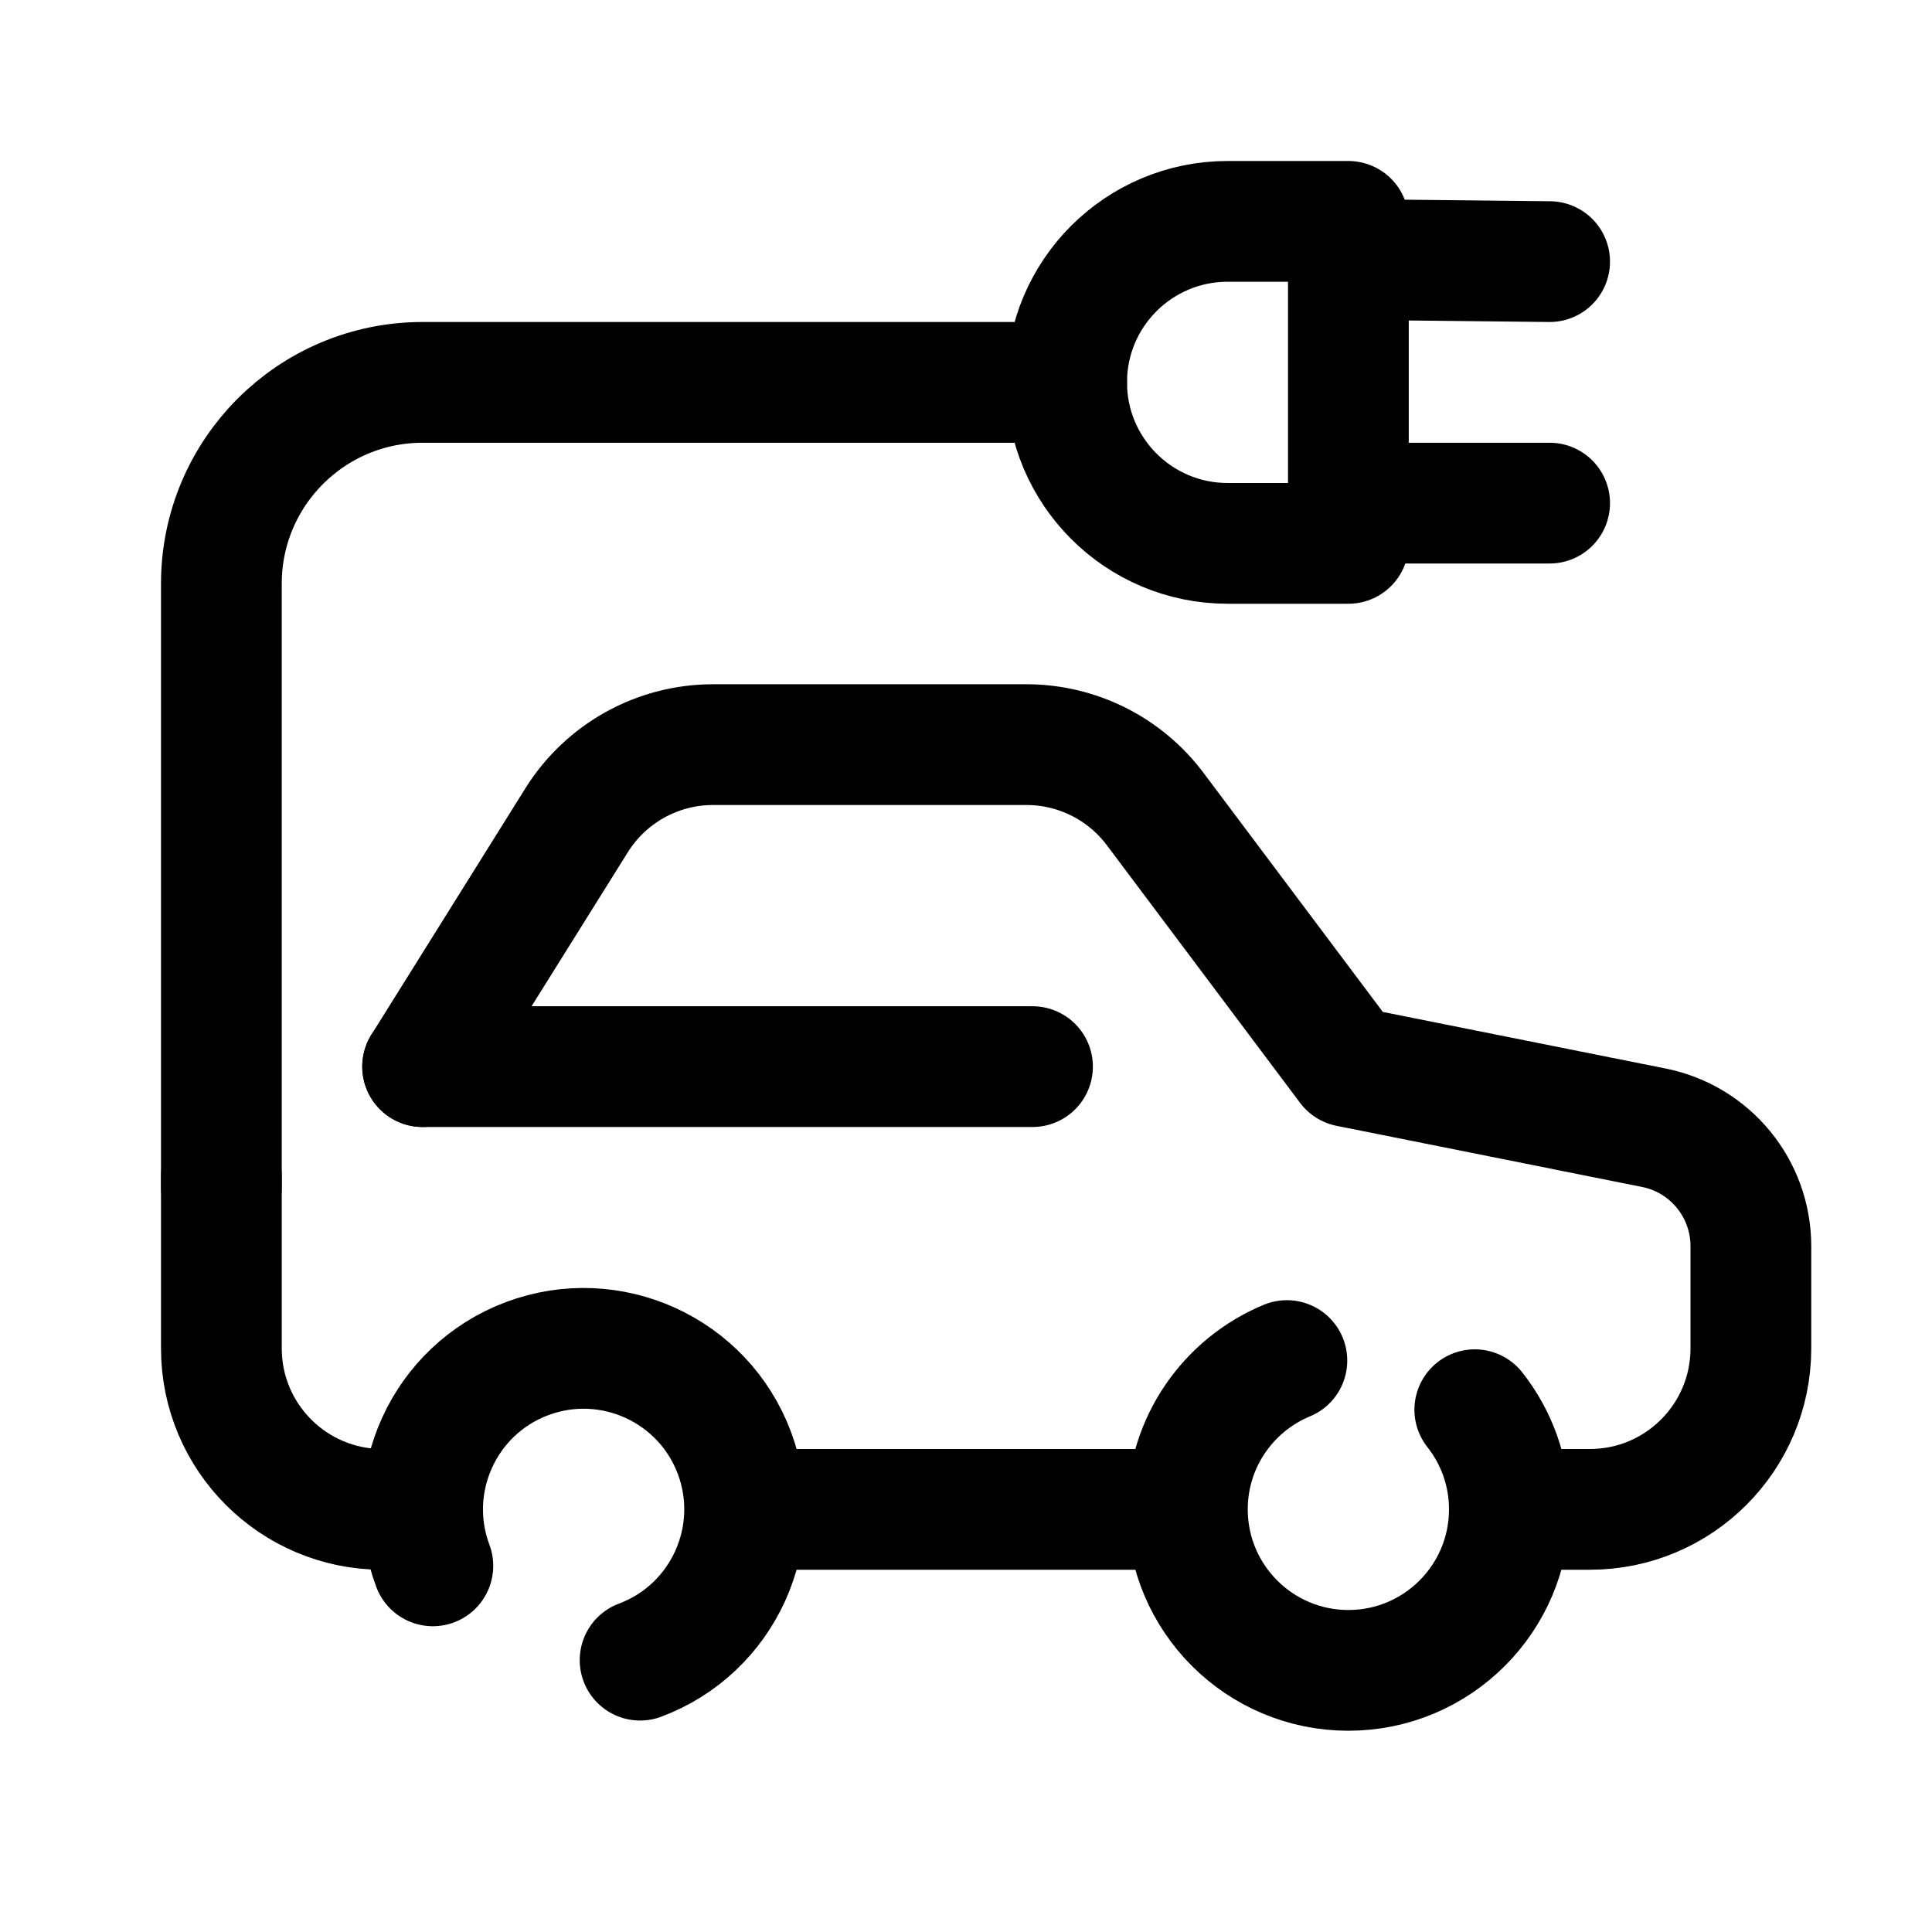
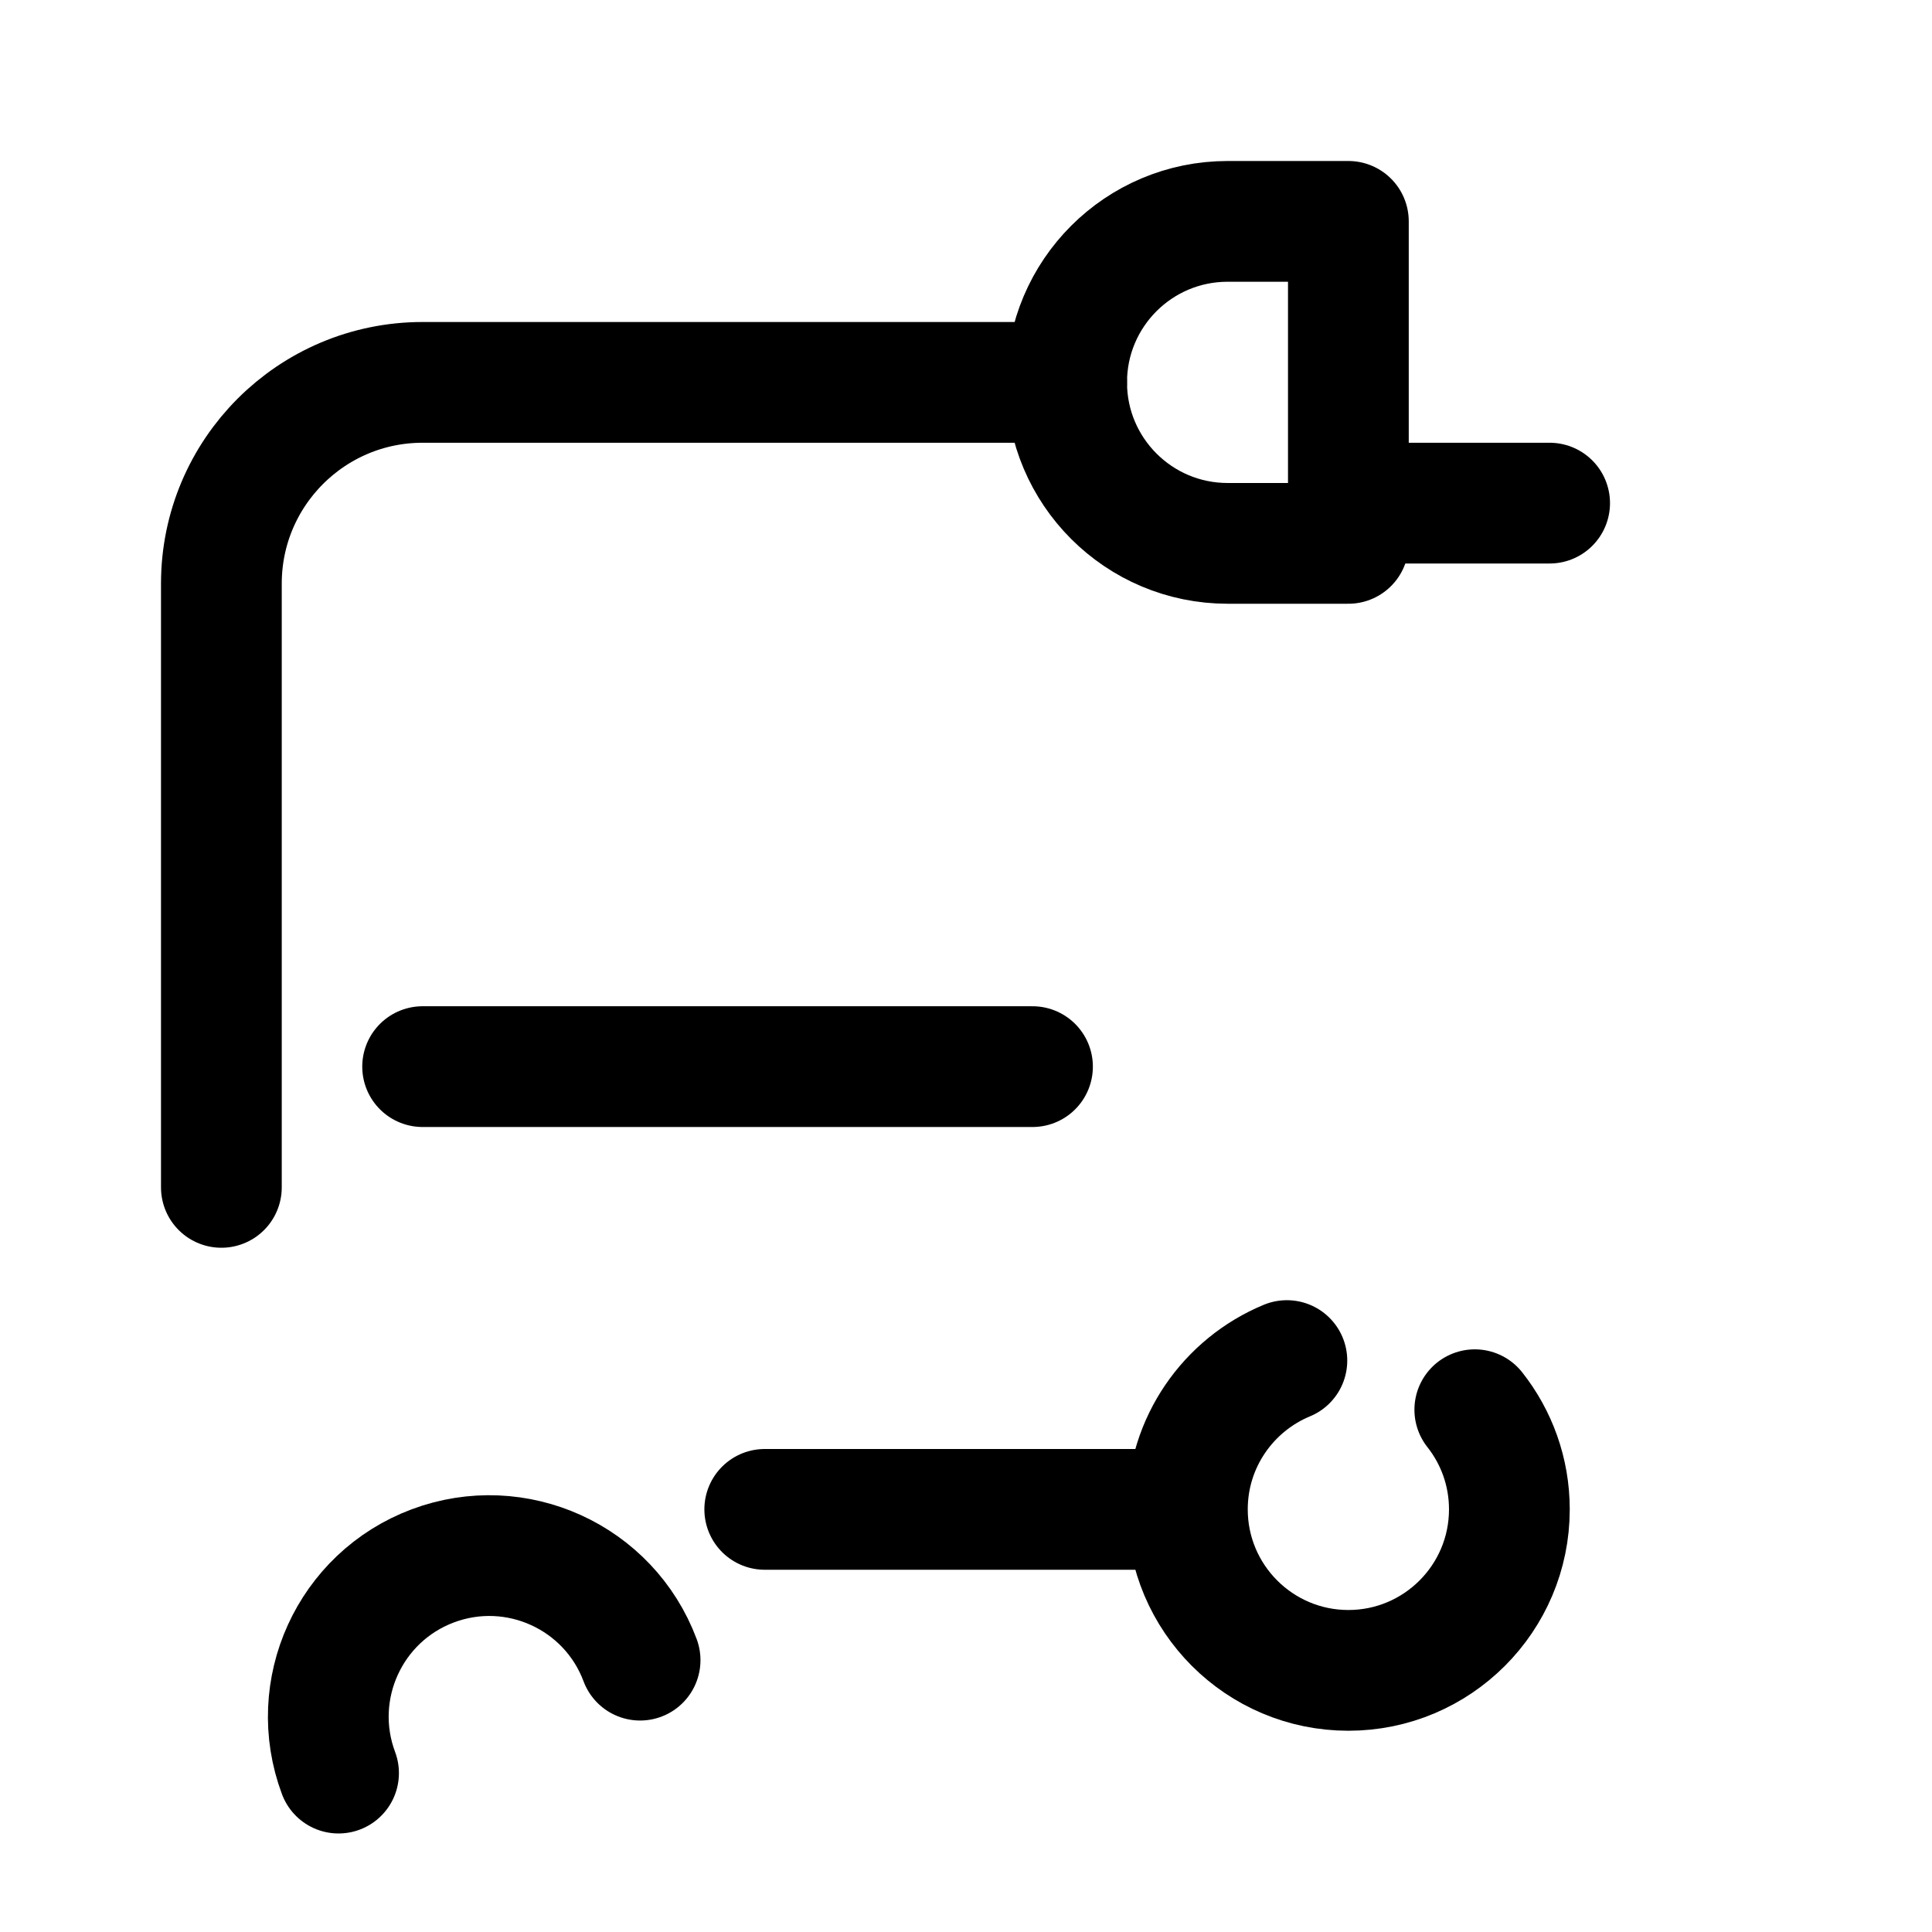
<svg xmlns="http://www.w3.org/2000/svg" viewBox="0 0 48 48" width="48px" height="48px">
-   <path fill="none" stroke="#000" stroke-linecap="round" stroke-linejoin="round" stroke-miterlimit="10" stroke-width="3" d="M10.5,26.5l3.825-6.12c0.731-1.17,2.013-1.88,3.392-1.88H25.5c1.259,0,2.445,0.593,3.2,1.6l4.8,6.4l7.588,1.518 c1.402,0.28,2.412,1.512,2.412,2.942v2.54c0,2.209-1.791,4-4,4h-2" />
-   <path fill="none" stroke="#000" stroke-linecap="round" stroke-linejoin="round" stroke-miterlimit="10" stroke-width="3" d="M10.5,37.5h-1c-2.209,0-4-1.791-4-4v-4.272" />
-   <path fill="none" stroke="#000" stroke-linecap="round" stroke-linejoin="round" stroke-miterlimit="20" stroke-width="3" d="M15.903,41.246c2.068-0.774,3.117-3.081,2.343-5.149c-0.774-2.068-3.081-3.117-5.149-2.343l0,0 c-2.068,0.774-3.117,3.081-2.343,5.149" />
+   <path fill="none" stroke="#000" stroke-linecap="round" stroke-linejoin="round" stroke-miterlimit="20" stroke-width="3" d="M15.903,41.246c-0.774-2.068-3.081-3.117-5.149-2.343l0,0 c-2.068,0.774-3.117,3.081-2.343,5.149" />
  <path fill="none" stroke="#000" stroke-linecap="round" stroke-linejoin="round" stroke-miterlimit="20" stroke-width="3" d="M31.972,33.803c-1.451,0.601-2.472,2.03-2.472,3.697c0,2.208,1.792,4,4,4s4-1.792,4-4 c0-0.935-0.321-1.795-0.859-2.476" />
  <line x1="19" x2="28.5" y1="37.5" y2="37.5" fill="none" stroke="#000" stroke-linecap="round" stroke-linejoin="round" stroke-miterlimit="10" stroke-width="3" />
  <line x1="10.5" x2="25.652" y1="26.5" y2="26.5" fill="none" stroke="#000" stroke-linecap="round" stroke-linejoin="round" stroke-miterlimit="10" stroke-width="3" />
  <path fill="none" stroke="#000" stroke-linecap="round" stroke-linejoin="round" stroke-miterlimit="10" stroke-width="3" d="M5.5,29.5v-15c0-2.761,2.239-5,5-5h16" />
  <path fill="none" stroke="#000" stroke-linecap="round" stroke-linejoin="round" stroke-miterlimit="10" stroke-width="3" d="M33.5,13.5v-8h-3c-2.209,0-4,1.791-4,4l0,0c0,2.209,1.791,4,4,4H33.5z" />
-   <line x1="33.5" x2="38.5" y1="6.446" y2="6.5" fill="none" stroke="#000" stroke-linecap="round" stroke-linejoin="round" stroke-miterlimit="10" stroke-width="3" />
  <line x1="33.5" x2="38.5" y1="12.5" y2="12.5" fill="none" stroke="#000" stroke-linecap="round" stroke-linejoin="round" stroke-miterlimit="10" stroke-width="3" />
</svg>